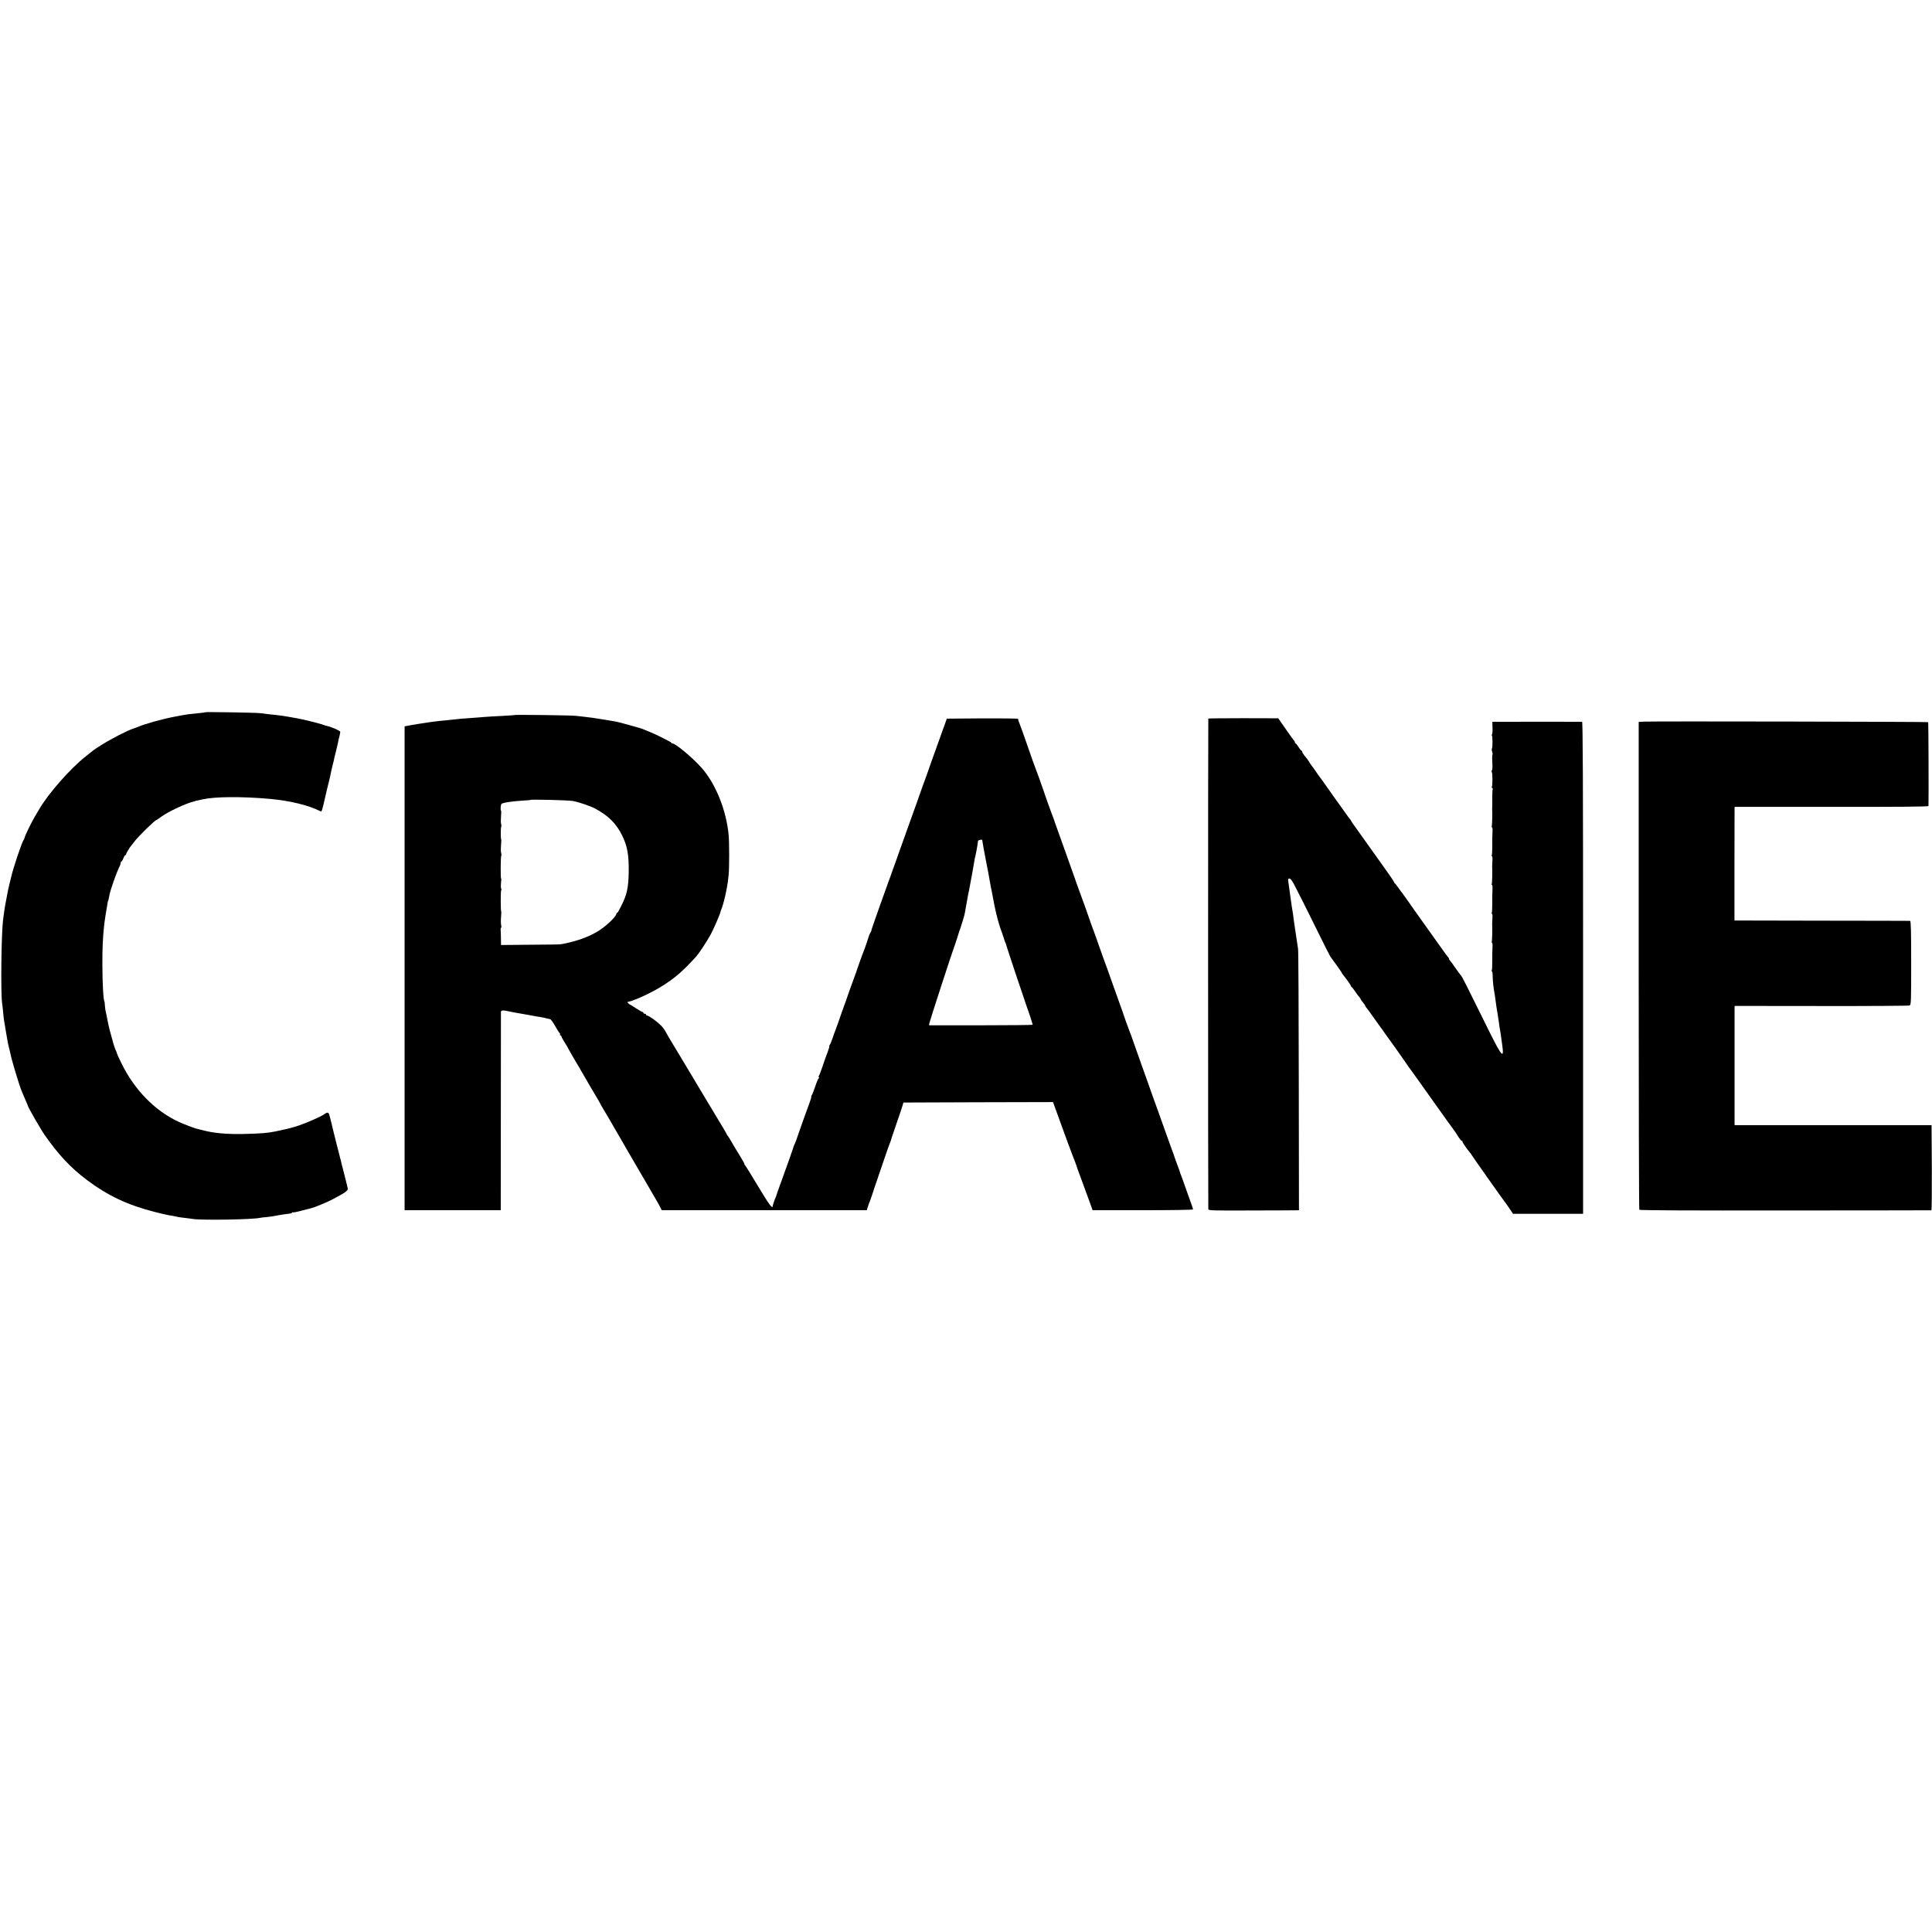
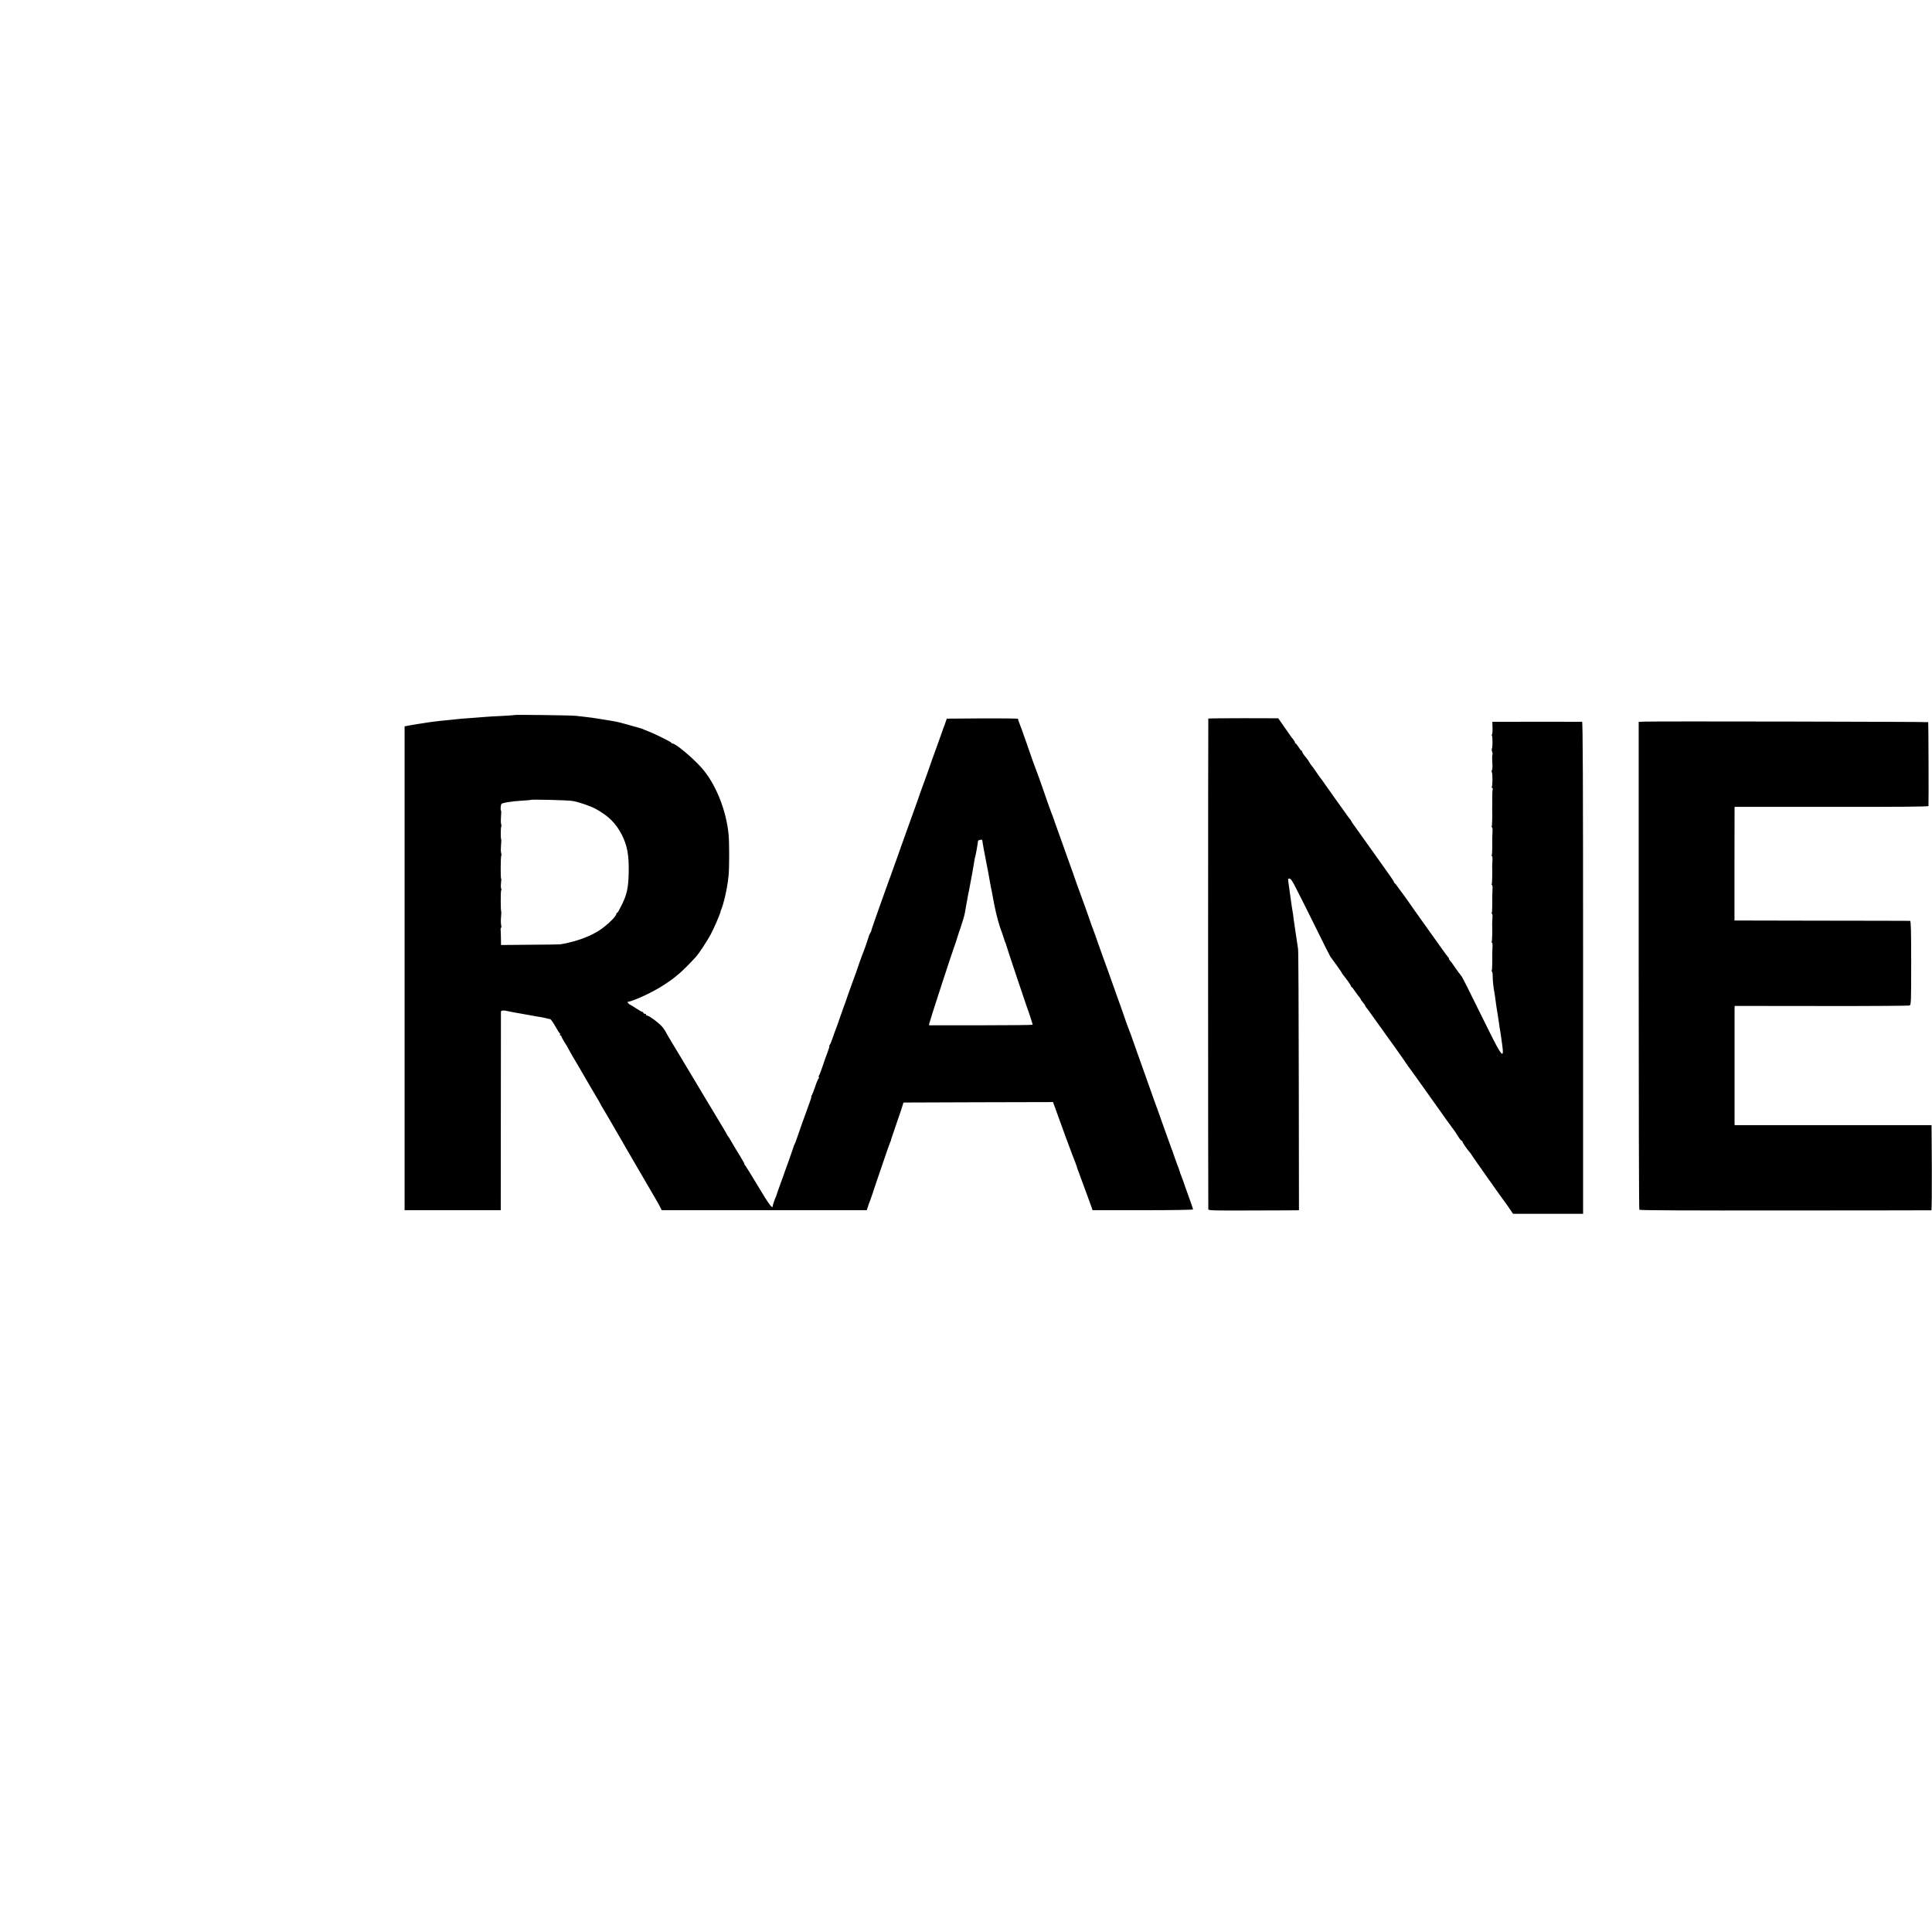
<svg xmlns="http://www.w3.org/2000/svg" version="1.0" width="2144pt" height="2144pt" viewBox="0 0 2144 2144" preserveAspectRatio="xMidYMid meet">
  <g transform="translate(0,2144) scale(0.1,-0.1)" fill="#000000" stroke="none">
-     <path d="M2279 13536 c-2 -2 -35 -7 -74 -10 -86 -8 -135 -14 -201 -27 -28 -5 -61 -12 -75 -14 -122 -23 -328 -80 -394 -110 -16 -7 -41 -16 -55 -20 -59 -18 -252 -117 -351 -180 -69 -44 -85 -55 -94 -62 -5 -5 -44 -35 -85 -68 -167 -131 -413 -410 -513 -582 -18 -30 -40 -69 -51 -86 -42 -72 -110 -212 -116 -242 -1 -5 -5 -15 -10 -20 -17 -20 -118 -322 -135 -404 -2 -9 -11 -45 -20 -81 -9 -36 -17 -74 -19 -85 -3 -19 -21 -113 -31 -164 -2 -14 -7 -47 -11 -75 -3 -28 -8 -62 -10 -76 -19 -145 -27 -794 -11 -920 4 -30 10 -77 12 -105 5 -60 11 -103 31 -215 8 -47 17 -98 20 -115 3 -16 10 -48 16 -70 5 -22 11 -47 13 -55 16 -81 98 -352 125 -417 6 -13 14 -33 19 -45 6 -13 19 -44 30 -70 12 -26 21 -49 21 -51 0 -13 148 -270 188 -326 155 -220 286 -360 467 -496 232 -174 452 -278 755 -355 63 -16 131 -32 150 -35 34 -5 56 -9 110 -21 14 -2 45 -7 70 -9 25 -3 65 -8 90 -12 99 -16 656 -7 745 12 11 3 45 7 75 9 30 3 66 8 80 11 14 3 41 8 60 11 19 3 49 7 65 10 17 3 40 6 53 7 12 1 22 5 22 10 0 4 4 6 9 3 5 -3 51 6 102 20 52 13 101 26 109 28 32 8 177 68 222 92 108 58 132 71 155 90 26 20 26 22 14 70 -7 27 -14 56 -16 65 -2 9 -13 52 -24 95 -12 44 -23 88 -25 99 -1 11 -6 27 -9 35 -4 12 -100 394 -102 410 -1 3 -7 28 -15 57 -14 55 -19 57 -70 23 -43 -28 -202 -97 -285 -124 -68 -22 -116 -34 -250 -62 -90 -18 -151 -23 -350 -28 -187 -4 -332 9 -449 40 -34 8 -68 17 -76 19 -34 9 -139 49 -200 77 -265 124 -490 356 -634 652 -27 54 -49 103 -50 110 -1 6 -4 16 -7 21 -7 11 -32 83 -35 100 -1 6 -11 42 -22 80 -19 64 -34 133 -48 211 -3 16 -8 38 -11 49 -3 11 -7 40 -9 65 -2 25 -3 45 -4 45 -12 0 -24 204 -24 415 0 185 4 280 19 425 3 37 25 177 32 213 3 15 7 36 8 47 2 11 4 20 5 20 2 0 10 34 14 60 10 57 76 247 112 318 8 16 14 35 14 43 0 8 4 14 8 14 4 0 14 16 21 35 7 19 17 35 22 35 5 0 9 5 9 12 0 10 44 83 60 98 3 3 18 23 34 44 43 57 226 236 242 236 2 0 28 17 57 39 74 54 277 149 357 166 8 2 15 4 15 5 0 1 8 3 17 5 9 2 40 8 70 15 139 30 428 32 738 5 223 -20 433 -70 562 -136 19 -10 19 -11 58 161 12 52 30 129 41 170 10 41 20 86 22 100 3 14 10 43 15 65 6 22 13 51 16 65 2 14 13 61 25 105 11 44 22 94 25 110 3 17 9 44 14 60 4 17 8 36 8 44 -1 12 -102 56 -151 66 -11 2 -21 4 -22 6 -2 1 -6 2 -10 4 -5 1 -15 4 -23 8 -18 6 -162 43 -205 52 -54 11 -93 19 -160 30 -22 3 -51 8 -65 11 -14 2 -50 7 -80 10 -30 3 -73 8 -95 10 -22 3 -58 7 -80 10 -48 6 -601 15 -606 10z" />
    <path d="M5708 13505 c-2 -2 -64 -6 -138 -10 -74 -3 -153 -8 -175 -10 -22 -1 -80 -6 -130 -10 -134 -9 -175 -13 -225 -19 -25 -3 -72 -8 -105 -11 -33 -3 -76 -7 -95 -10 -19 -3 -51 -7 -70 -9 -39 -5 -222 -34 -257 -42 l-23 -4 0 -2685 0 -2685 533 0 534 0 1 1093 c0 600 1 1100 1 1109 1 17 31 19 91 4 14 -3 39 -8 55 -11 109 -20 143 -26 170 -30 17 -3 41 -7 55 -10 14 -3 41 -8 60 -10 30 -5 58 -11 93 -20 4 -2 13 -3 21 -4 8 0 33 -35 56 -76 23 -41 45 -77 51 -80 5 -4 7 -11 4 -16 -4 -5 -1 -9 4 -9 6 0 11 -5 11 -10 0 -6 16 -36 35 -66 19 -30 35 -56 35 -58 0 -4 100 -178 130 -226 5 -8 35 -60 67 -115 31 -55 81 -140 110 -188 29 -48 53 -90 53 -92 0 -3 17 -33 38 -67 21 -35 50 -83 64 -108 14 -25 49 -85 78 -135 56 -96 79 -135 108 -187 11 -18 83 -143 162 -278 186 -319 198 -339 217 -377 l17 -33 1137 0 1138 0 7 23 c5 12 8 24 9 27 0 3 11 32 24 65 12 33 24 67 26 75 2 8 22 69 45 135 22 66 61 179 86 252 24 72 51 147 59 167 8 20 15 37 14 38 0 4 -1 2 61 183 29 83 57 168 64 190 l12 40 830 3 830 2 26 -72 c83 -230 180 -496 188 -513 18 -43 52 -134 54 -146 2 -8 8 -25 14 -39 5 -14 31 -83 57 -155 26 -71 59 -163 74 -202 l26 -73 558 0 c337 0 557 4 557 9 0 5 -14 47 -31 93 -17 46 -44 121 -60 168 -16 47 -32 92 -36 100 -3 8 -7 18 -8 23 -2 4 -3 8 -5 10 -1 1 -3 9 -5 17 -2 8 -15 47 -30 85 -15 39 -33 90 -41 115 -8 25 -19 54 -24 65 -4 11 -36 99 -70 195 -34 96 -70 198 -80 225 -10 28 -33 91 -51 140 -17 50 -51 146 -76 215 -74 206 -154 433 -165 465 -5 17 -14 39 -19 50 -10 23 -78 213 -84 235 -2 8 -36 103 -75 210 -39 107 -79 220 -89 250 -11 30 -33 93 -51 140 -17 47 -42 117 -55 155 -13 39 -36 102 -50 140 -15 39 -35 95 -45 125 -15 45 -66 188 -93 260 -22 58 -89 247 -91 255 -2 6 -6 17 -9 25 -3 8 -40 112 -82 230 -42 118 -84 235 -93 260 -9 25 -17 47 -18 50 0 3 -4 14 -8 25 -36 93 -120 329 -122 340 -2 10 -79 223 -94 260 -5 11 -27 74 -50 140 -23 66 -44 127 -47 135 -3 8 -7 20 -9 25 -4 15 -63 177 -71 195 -3 8 -5 18 -5 23 1 4 -176 6 -394 5 l-397 -3 -14 -40 c-7 -22 -16 -47 -20 -55 -3 -8 -7 -19 -9 -25 -1 -5 -19 -55 -39 -110 -41 -112 -135 -375 -139 -390 -2 -5 -6 -17 -9 -25 -9 -21 -86 -237 -102 -285 -8 -22 -50 -141 -95 -265 -45 -124 -88 -243 -95 -265 -7 -22 -23 -67 -35 -100 -12 -33 -33 -91 -47 -130 -13 -38 -30 -86 -38 -105 -16 -43 -180 -503 -191 -540 -3 -8 -4 -15 -3 -15 1 0 -4 -11 -11 -25 -8 -14 -15 -27 -15 -30 -2 -11 -48 -147 -60 -175 -12 -27 -78 -213 -81 -225 0 -3 -3 -12 -7 -20 -9 -24 -99 -272 -107 -300 -5 -14 -22 -63 -40 -110 -17 -47 -33 -92 -35 -100 -2 -8 -15 -46 -30 -85 -15 -38 -36 -97 -47 -130 -11 -33 -25 -66 -31 -72 -5 -7 -7 -13 -4 -13 4 0 -5 -30 -19 -67 -15 -38 -40 -108 -56 -158 -17 -49 -34 -95 -39 -101 -5 -6 -6 -14 -2 -18 4 -4 3 -10 -3 -14 -5 -4 -23 -45 -38 -92 -16 -47 -33 -91 -39 -97 -5 -7 -7 -13 -4 -13 4 0 -5 -30 -19 -67 -28 -74 -128 -356 -147 -413 -6 -19 -14 -39 -18 -45 -4 -5 -14 -32 -22 -60 -9 -27 -30 -88 -47 -135 -18 -47 -35 -96 -40 -110 -4 -14 -27 -77 -50 -140 -23 -63 -43 -119 -44 -125 -1 -5 -4 -14 -7 -20 -8 -13 -33 -87 -34 -99 -1 -37 -39 14 -160 216 -76 128 -144 236 -149 240 -6 4 -8 8 -4 8 4 0 -19 42 -50 92 -32 51 -73 120 -92 153 -18 33 -37 62 -40 65 -4 3 -9 12 -13 20 -4 8 -17 32 -29 52 -40 65 -212 352 -223 371 -5 9 -62 103 -125 209 -63 105 -124 207 -136 227 -12 20 -53 89 -93 154 -39 65 -71 120 -71 122 0 3 -14 25 -32 49 -28 41 -153 136 -178 136 -5 0 -10 5 -10 10 0 6 -7 10 -15 10 -8 0 -15 5 -15 10 0 6 -5 10 -10 10 -6 0 -38 18 -71 40 -33 22 -63 40 -65 40 -8 0 -36 30 -30 31 3 1 9 2 14 3 78 18 270 108 382 181 139 89 217 157 366 320 32 36 119 168 161 245 33 61 103 223 108 248 2 10 4 18 5 20 2 1 3 5 5 10 1 4 4 14 8 22 9 23 35 122 41 155 3 17 8 41 11 55 10 54 15 87 21 150 8 79 8 362 0 445 -26 275 -144 568 -300 744 -101 114 -290 271 -325 271 -6 0 -11 4 -11 8 0 7 -187 100 -245 122 -11 4 -33 13 -50 20 -16 8 -34 14 -40 16 -5 1 -64 18 -130 37 -66 19 -136 37 -155 40 -19 3 -75 13 -125 21 -110 18 -166 26 -225 32 -25 3 -65 7 -90 10 -45 6 -677 14 -682 9z m651 -954 c71 -14 197 -57 251 -87 144 -79 225 -160 291 -289 60 -120 79 -221 76 -415 -3 -167 -20 -246 -74 -355 -14 -27 -31 -60 -37 -72 -6 -13 -14 -23 -18 -23 -5 0 -8 -4 -8 -10 0 -33 -130 -153 -217 -202 -43 -23 -80 -43 -83 -43 -3 -1 -22 -9 -44 -18 -64 -28 -198 -65 -276 -76 -8 -2 -160 -4 -337 -5 l-323 -3 -1 71 c0 39 -2 81 -3 94 -2 13 1 25 5 27 4 3 4 17 0 31 -3 14 -4 53 -1 85 3 33 4 62 2 64 -7 7 -7 235 0 235 4 0 4 10 -1 21 -4 12 -4 41 -1 65 4 24 4 44 1 44 -7 0 -6 249 2 256 3 3 2 17 -2 31 -4 13 -4 52 -1 84 3 33 4 62 2 64 -7 6 -6 134 0 140 3 4 3 18 -1 32 -4 13 -4 52 -1 85 3 32 3 61 0 63 -8 5 -4 60 4 73 8 13 120 31 230 37 49 3 91 6 92 8 9 8 420 -2 473 -12z m4541 -433 c0 -10 22 -131 46 -253 18 -91 30 -153 39 -209 4 -21 9 -48 11 -60 6 -24 5 -23 39 -201 22 -111 56 -237 86 -310 4 -11 13 -38 20 -60 6 -22 14 -44 18 -50 3 -5 6 -15 7 -21 2 -14 221 -668 233 -699 12 -28 61 -179 61 -187 0 -3 -259 -6 -575 -6 l-575 0 3 22 c3 21 261 814 277 851 5 11 18 52 30 90 12 39 24 77 27 85 4 8 7 17 8 20 1 3 11 36 23 74 22 67 27 87 38 155 3 18 8 43 10 55 2 11 7 37 10 56 3 19 7 42 9 50 2 8 7 29 10 45 2 17 7 41 10 55 10 49 47 255 50 280 2 14 4 26 6 28 4 5 32 160 32 180 0 9 47 19 47 10z" />
    <path d="M13409 13466 c-3 -3 -3 -5387 0 -5446 1 -13 60 -15 474 -13 259 0 486 2 502 2 l30 1 -2 1433 c-1 787 -4 1448 -8 1467 -3 19 -7 46 -9 60 -10 67 -18 121 -27 180 -6 36 -12 83 -15 105 -2 22 -5 49 -8 60 -5 26 -15 91 -21 138 -9 71 -15 112 -21 152 -13 84 -13 85 6 85 14 0 34 -29 75 -112 31 -62 60 -120 65 -128 5 -8 75 -150 157 -315 81 -165 151 -304 156 -310 28 -36 127 -176 127 -180 0 -3 6 -13 14 -22 41 -51 86 -114 86 -122 0 -5 4 -11 8 -13 5 -1 23 -25 42 -53 19 -27 40 -56 47 -63 7 -7 13 -16 13 -20 0 -4 11 -20 25 -36 14 -16 25 -33 25 -37 0 -4 6 -14 13 -21 7 -7 43 -56 79 -108 37 -52 71 -99 75 -105 5 -5 24 -32 43 -60 19 -27 38 -54 43 -60 12 -14 150 -209 195 -275 20 -30 42 -62 49 -70 7 -8 116 -161 243 -340 127 -179 237 -333 246 -343 8 -10 29 -41 45 -68 17 -27 35 -49 40 -49 5 0 9 -5 9 -11 0 -10 53 -86 84 -121 9 -10 16 -20 16 -23 0 -4 349 -498 367 -520 5 -5 28 -38 51 -72 l43 -63 389 0 388 0 0 2730 c0 2068 -3 2730 -11 2730 -16 1 -821 1 -919 0 l-77 0 2 -70 c1 -39 -2 -70 -6 -70 -5 0 -5 -5 -1 -11 9 -15 9 -132 0 -147 -3 -6 -2 -21 3 -35 5 -14 7 -27 4 -30 -3 -4 -5 -23 -4 -44 1 -21 2 -56 3 -79 1 -22 -2 -45 -6 -52 -4 -7 -4 -17 0 -23 8 -14 8 -145 0 -158 -4 -5 -2 -12 4 -16 6 -4 8 -10 5 -15 -3 -4 -5 -41 -5 -82 1 -40 0 -82 0 -93 -1 -11 -1 -27 -1 -35 3 -69 0 -194 -5 -201 -3 -5 -2 -9 3 -9 4 0 7 -17 6 -37 -3 -59 -3 -92 -3 -181 0 -46 -2 -88 -6 -93 -3 -5 -2 -9 3 -9 4 0 7 -21 5 -47 -2 -27 -3 -55 -3 -63 3 -71 0 -194 -5 -201 -3 -5 -2 -9 3 -9 4 0 7 -17 6 -37 -3 -59 -3 -92 -3 -181 0 -46 -2 -88 -6 -93 -3 -5 -2 -9 3 -9 4 0 7 -21 5 -47 -2 -27 -3 -55 -3 -63 3 -71 0 -194 -5 -201 -3 -5 -2 -9 3 -9 4 0 7 -17 6 -37 -3 -59 -3 -92 -3 -181 0 -46 -2 -88 -6 -93 -3 -5 -2 -9 3 -9 4 0 8 -26 8 -58 1 -53 9 -129 19 -178 2 -12 8 -45 11 -75 11 -80 12 -88 24 -159 6 -36 13 -83 16 -105 2 -22 7 -52 10 -67 3 -16 7 -40 9 -55 2 -16 9 -67 16 -116 24 -165 -3 -136 -145 150 -267 541 -298 603 -314 620 -9 10 -36 47 -61 83 -24 36 -50 71 -57 78 -7 7 -13 17 -13 22 0 5 -6 15 -13 22 -7 7 -36 47 -65 88 -30 41 -114 161 -189 265 -75 105 -161 226 -191 270 -31 44 -58 82 -61 85 -3 3 -22 28 -41 55 -19 28 -38 52 -42 53 -4 2 -8 8 -8 13 0 7 -53 84 -154 224 -8 11 -74 103 -146 205 -72 102 -137 193 -144 202 -8 9 -20 27 -27 40 -6 13 -15 25 -18 28 -4 3 -31 40 -61 83 -30 43 -80 112 -111 155 -30 42 -77 109 -104 147 -26 39 -51 72 -54 75 -3 3 -24 32 -46 65 -22 33 -46 66 -53 73 -6 8 -17 23 -23 35 -7 11 -16 26 -20 31 -5 6 -20 25 -34 42 -14 18 -25 37 -25 43 0 6 -3 11 -8 11 -4 0 -18 18 -32 40 -14 22 -28 40 -32 40 -5 0 -8 5 -8 11 0 6 -6 17 -12 24 -7 7 -49 65 -93 129 l-80 115 -386 1 c-212 0 -388 -2 -390 -4z" />
    <path d="M18250 13432 l-65 -3 0 -2702 c0 -1486 3 -2706 7 -2712 4 -7 553 -9 1620 -8 887 0 1616 2 1621 2 4 1 6 213 5 473 l-3 472 -1092 0 -1093 0 -1 26 c0 34 0 1204 0 1256 l1 41 963 -1 c529 -1 970 2 979 6 16 8 17 45 17 473 0 354 -3 465 -12 466 -7 0 -448 2 -981 2 l-968 2 0 610 c1 336 1 619 1 631 l1 20 1075 0 c710 -1 1075 2 1076 9 3 64 0 927 -3 931 -6 5 -3035 11 -3148 6z" />
  </g>
</svg>